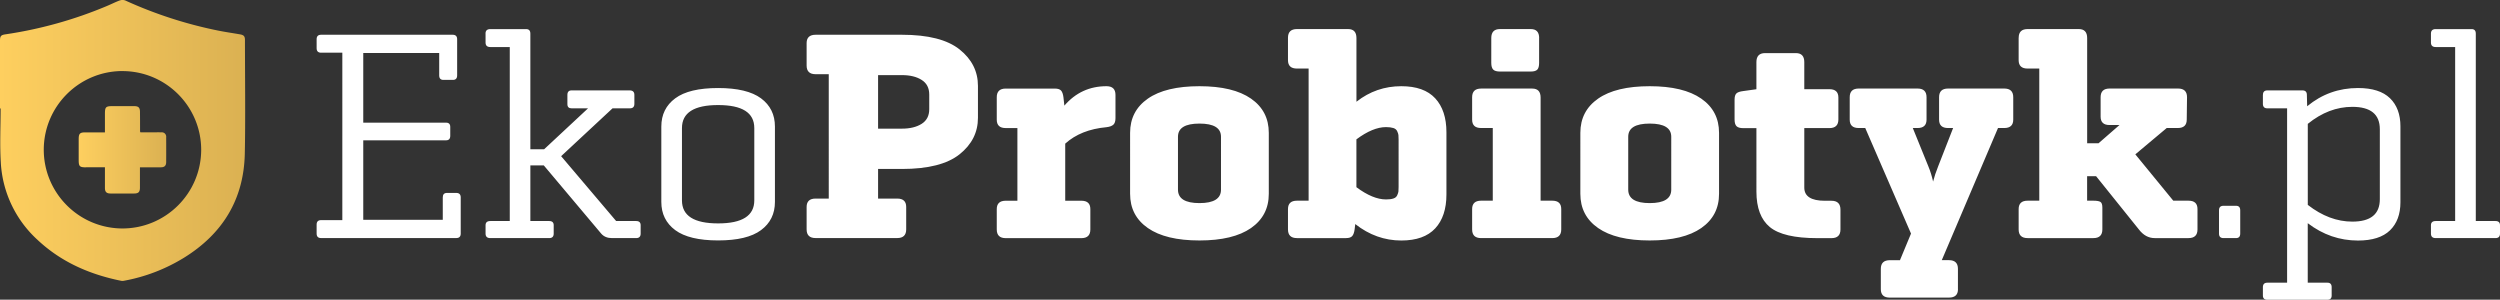
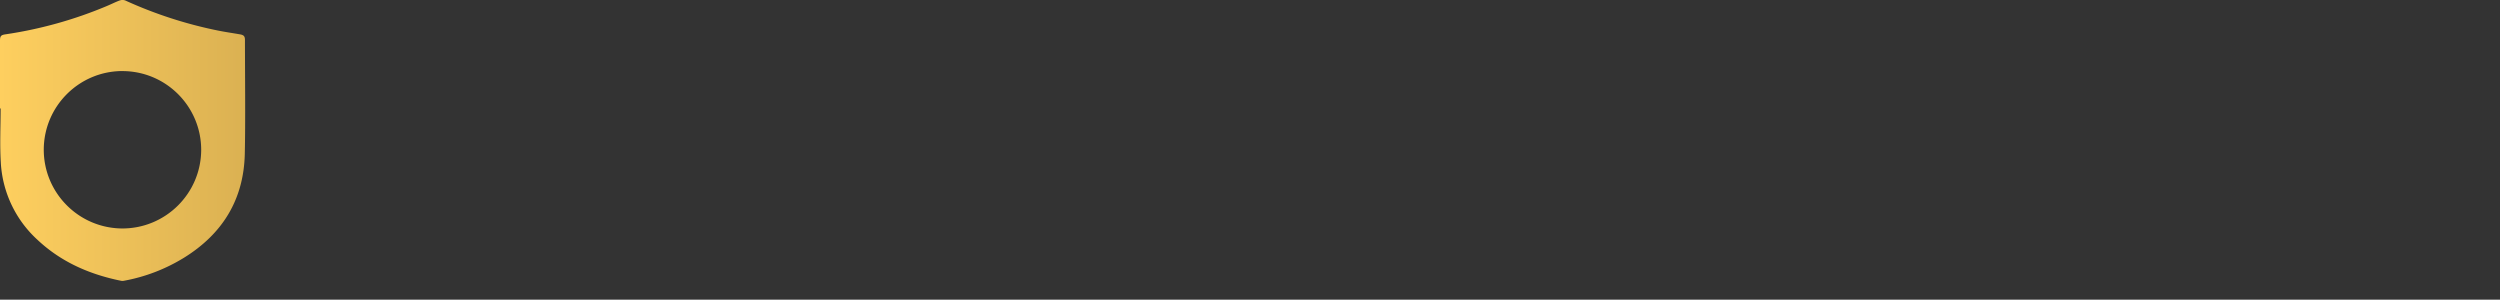
<svg xmlns="http://www.w3.org/2000/svg" xmlns:xlink="http://www.w3.org/1999/xlink" data-name="Warstwa 1" viewBox="0 0 602.05 72.17">
  <rect x="0" y="0" width="602.05" height="72.17" fill="#333333" stroke="none" />
  <defs>
    <linearGradient id="a" x1="0" x2="59.04" y1="33.82" y2="33.82" data-name="Gradient bez nazwy 9" gradientUnits="userSpaceOnUse">
      <stop offset="0" stop-color="#fecf5f" />
      <stop offset="1" stop-color="#dbb152" />
    </linearGradient>
    <linearGradient xlink:href="#a" id="b" x1="18.96" x2="40.03" y1="36.07" y2="36.07" data-name="Gradient bez nazwy 9" />
  </defs>
  <path d="M44.29 62.08c9.28-5.74 14.4-14 14.66-24.98.18-7.62.04-19.83.04-27.46 0-.89-.27-1.2-1.16-1.36-1.88-.33-3.76-.59-5.63-.98C44.61 5.74 37.21 3.33 30.16.11c-.43-.16-.9-.15-1.33 0-1.06.39-2.06.91-3.1 1.34A100.78 100.78 0 0 1 1.31 8.27C.22 8.43 0 8.7 0 9.8v16.32h.15c0 4.36-.22 8.73.05 13.08.4 7.13 3.6 13.82 8.89 18.61 5.67 5.31 12.53 8.28 20.07 9.81.1.02.19.03.29.03.18 0 .36-.02.53-.06 5.07-.94 9.92-2.81 14.31-5.51ZM29.51 17.12h.05c10.46.05 18.91 8.55 18.89 19.01-.05 10.46-8.56 18.91-19.02 18.89-10.46-.06-18.91-8.56-18.89-19.02.05-10.44 8.52-18.88 18.96-18.89Z" data-name="Path 192" style="fill:url(#a)" />
-   <path d="M20.73 40.28h4.54v4.98c0 .95.38 1.33 1.31 1.34h5.72c1.04 0 1.4-.37 1.4-1.4v-4.91h.91c1.38 0 2.76.01 4.14 0 .86 0 1.26-.39 1.27-1.23.01-2 .01-4.01 0-6.02.04-.32-.08-.64-.3-.87-.23-.23-.55-.34-.87-.3-.73-.02-1.45 0-2.18 0h-2.86a2.25 2.25 0 0 1-.08-.24c0-1.55 0-3.11-.02-4.66 0-1.05-.36-1.41-1.39-1.41h-5.27c-1.55 0-1.77.22-1.78 1.78v4.54h-4.74c-1.29 0-1.57.3-1.58 1.61v5.04c0 1.54.23 1.77 1.77 1.77Z" data-name="Path 193" style="fill:url(#b)" />
-   <path d="M109.87 46.46c.72 0 1.08.36 1.08 1.08v8.71c0 .72-.36 1.08-1.08 1.08H77.33c-.72 0-1.08-.36-1.08-1.08v-2.16c0-.72.36-1.08 1.08-1.08h5.11V12.69h-5.11c-.72 0-1.08-.36-1.08-1.08V9.45c0-.72.36-1.08 1.08-1.08h31.68c.72 0 1.08.36 1.08 1.08v8.71c0 .72-.34 1.08-1.01 1.08h-2.3c-.67 0-1.01-.36-1.01-1.08v-5.4H87.48v16.78h19.94c.67 0 1.01.34 1.01 1.01v2.16c0 .72-.34 1.08-1.01 1.08H87.48v19.15h19.15v-5.4c0-.72.33-1.08 1.01-1.08h2.23Zm7.05-38.37c0-.72.38-1.08 1.15-1.08h8.64c.67 0 1.01.36 1.01 1.08v27.86h3.31l10.58-9.86h-3.96c-.67 0-1.01-.33-1.01-1.01v-2.23c0-.72.34-1.08 1.01-1.08h13.97c.77 0 1.15.36 1.15 1.08v2.16c0 .72-.36 1.08-1.08 1.08h-4.18l-12.38 11.52 13.25 15.62h4.82c.72 0 1.08.34 1.08 1.01v2.02c0 .72-.36 1.08-1.08 1.08h-5.83c-1.1 0-1.97-.36-2.59-1.08l-13.82-16.42h-3.24v13.39h4.54c.72 0 1.08.34 1.08 1.01v2.02c0 .72-.36 1.08-1.08 1.08h-14.18c-.77 0-1.15-.36-1.15-1.08v-2.02c0-.67.38-1.01 1.15-1.01h4.68v-41.9h-4.68c-.77 0-1.15-.36-1.15-1.08V8.09Zm42.34 40.53V30.48c0-2.88 1.12-5.15 3.35-6.8 2.23-1.66 5.68-2.48 10.33-2.48s8.1.83 10.33 2.48c2.23 1.66 3.35 3.92 3.35 6.8v18.14c0 2.88-1.12 5.15-3.35 6.8-2.23 1.66-5.68 2.48-10.33 2.48s-8.1-.83-10.33-2.48c-2.23-1.66-3.35-3.92-3.35-6.8Zm22.39-.36V30.84c0-3.7-2.9-5.54-8.71-5.54s-8.71 1.85-8.71 5.54v17.42c0 3.7 2.9 5.54 8.71 5.54s8.71-1.85 8.71-5.54Zm12.6-37.87c0-1.34.72-2.02 2.16-2.02h20.81c6.29 0 10.91 1.18 13.86 3.53 2.95 2.35 4.43 5.28 4.43 8.78v7.7c0 3.5-1.48 6.43-4.43 8.78-2.95 2.35-7.57 3.53-13.86 3.53h-5.76v7.13h4.61c1.44 0 2.16.67 2.16 2.02v5.4c0 1.39-.72 2.09-2.16 2.09h-19.66c-1.44 0-2.16-.7-2.16-2.09v-5.4c0-1.34.72-2.02 2.16-2.02h3.17V17.87h-3.17c-1.44 0-2.16-.7-2.16-2.09v-5.4Zm22.97 7.7h-5.76v12.89h5.76c1.92 0 3.49-.38 4.72-1.15 1.22-.77 1.84-1.94 1.84-3.53v-3.53c0-1.58-.61-2.76-1.84-3.53-1.22-.77-2.8-1.15-4.72-1.15Zm22.82 5.33c0-1.39.72-2.09 2.16-2.09h11.81c.72 0 1.22.16 1.51.47.29.31.48.85.58 1.62l.22 2.02c2.69-3.12 6.07-4.68 10.15-4.68 1.44 0 2.16.7 2.16 2.09v5.62c0 .72-.17 1.24-.5 1.55-.34.31-.89.52-1.66.61-4.13.38-7.44 1.7-9.94 3.96v13.75h3.89c1.44 0 2.16.67 2.16 2.02v4.9c0 1.39-.72 2.09-2.16 2.09H242.2c-1.44 0-2.16-.7-2.16-2.09v-4.9c0-1.34.72-2.02 2.16-2.02h2.81v-17.5h-2.81c-1.44 0-2.16-.67-2.16-2.02v-5.4Zm32.11 23.26V31.99c0-3.5 1.43-6.25 4.28-8.24 2.85-1.99 7-2.99 12.42-2.99s9.56 1 12.42 2.99c2.86 1.99 4.28 4.74 4.28 8.24v14.69c0 3.5-1.43 6.25-4.28 8.24-2.86 1.99-7 2.99-12.42 2.99s-9.56-1-12.42-2.99c-2.86-1.99-4.28-4.74-4.28-8.24Zm21.89-1.01V32.93c0-2.11-1.73-3.17-5.18-3.17s-5.18 1.06-5.18 3.17v12.74c0 2.16 1.73 3.24 5.18 3.24s5.18-1.08 5.18-3.24Zm16.13-36.58c0-1.39.72-2.09 2.16-2.09h12.31c1.34 0 2.02.72 2.02 2.16V24.5c3.17-2.5 6.77-3.74 10.8-3.74 3.65 0 6.37.97 8.17 2.92 1.8 1.94 2.7 4.67 2.7 8.17v14.98c0 3.5-.9 6.23-2.7 8.17-1.8 1.94-4.52 2.92-8.17 2.92-4.03 0-7.73-1.32-11.09-3.96l-.14 1.22c-.1.77-.29 1.32-.58 1.66-.29.34-.79.5-1.51.5h-11.81c-1.44 0-2.16-.7-2.16-2.09v-4.9c0-1.34.72-2.02 2.16-2.02h2.81V16.51h-2.81c-1.44 0-2.16-.67-2.16-2.02v-5.4Zm26.64 35.93V33.64c0-.53-.01-.9-.04-1.12-.02-.22-.12-.52-.29-.9-.17-.38-.48-.65-.94-.79-.46-.14-1.04-.22-1.76-.22-2.11 0-4.49.98-7.13 2.95v11.52c2.64 1.97 5.02 2.95 7.13 2.95.72 0 1.31-.07 1.76-.22.46-.14.77-.41.94-.79.17-.38.26-.68.29-.9.02-.22.04-.59.04-1.12Zm17.71-21.6c0-1.39.72-2.09 2.16-2.09h12.31c1.34 0 2.02.72 2.02 2.16v24.84h2.81c1.44 0 2.16.67 2.16 2.02v4.9c0 1.39-.72 2.09-2.16 2.09h-17.14c-1.44 0-2.16-.7-2.16-2.09v-4.9c0-1.34.72-2.02 2.16-2.02h2.81v-17.5h-2.81c-1.44 0-2.16-.67-2.16-2.02v-5.4Zm16.13-14.26v5.98c0 .77-.14 1.31-.43 1.62-.29.31-.82.47-1.58.47h-7.42c-.77 0-1.31-.16-1.62-.47-.31-.31-.47-.85-.47-1.62V9.16c0-1.44.7-2.16 2.09-2.16h7.42c1.34 0 2.02.72 2.02 2.16Zm9.93 37.52V31.99c0-3.5 1.43-6.25 4.28-8.24 2.85-1.99 7-2.99 12.42-2.99s9.56 1 12.42 2.99c2.86 1.99 4.28 4.74 4.28 8.24v14.69c0 3.5-1.43 6.25-4.28 8.24-2.86 1.99-7 2.99-12.42 2.99s-9.56-1-12.42-2.99c-2.86-1.99-4.28-4.74-4.28-8.24Zm21.89-1.01V32.93c0-2.11-1.73-3.17-5.18-3.17s-5.18 1.06-5.18 3.17v12.74c0 2.16 1.73 3.24 5.18 3.24s5.18-1.08 5.18-3.24Zm32.04-24.19h6.05c1.44 0 2.16.67 2.16 2.02v5.26c0 1.39-.72 2.09-2.16 2.09h-6.05v14.33c0 2.11 1.66 3.17 4.97 3.17h1.58c1.44 0 2.16.72 2.16 2.16v4.75c0 1.39-.72 2.09-2.16 2.09h-3.46c-5.42 0-9.22-.89-11.38-2.66-2.16-1.78-3.24-4.63-3.24-8.57V30.86h-3.17c-.77 0-1.31-.16-1.62-.47-.31-.31-.47-.85-.47-1.62v-4.75c0-.72.14-1.22.43-1.51s.84-.48 1.66-.58l3.1-.43h.07v-6.55c0-1.44.7-2.16 2.09-2.16h7.42c1.34 0 2.02.72 2.02 2.16v6.55Zm37.01 48.17c0 1.34-.72 2.02-2.16 2.02H455.1c-1.44 0-2.16-.67-2.16-2.02v-4.9c0-1.39.72-2.09 2.16-2.09h2.45l2.66-6.41-11.02-25.42h-1.58c-1.44 0-2.16-.67-2.16-2.02v-5.4c0-1.39.72-2.09 2.16-2.09h14.18c1.44 0 2.16.7 2.16 2.09v5.4c0 1.34-.72 2.02-2.16 2.02h-1.15l3.74 9.22c.48 1.15.86 2.38 1.15 3.67.29-1.15.7-2.38 1.22-3.67l3.6-9.22h-1.22c-1.44 0-2.16-.67-2.16-2.02v-5.4c0-1.39.72-2.09 2.16-2.09h13.54c1.44 0 2.16.7 2.16 2.09v5.4c0 1.34-.72 2.02-2.16 2.02h-1.51l-13.54 31.82h1.73c1.44 0 2.16.7 2.16 2.09v4.9Zm14.62-60.56c0-1.39.72-2.09 2.16-2.09h12.31c1.34 0 2.02.72 2.02 2.16V34.5h2.74l5.04-4.39h-2.38c-1.44 0-2.16-.67-2.16-2.02v-4.68c0-1.39.72-2.09 2.16-2.09h16.49c1.44 0 2.16.7 2.16 2.09l-.07 5.4c0 1.34-.72 2.02-2.16 2.02h-2.66l-7.56 6.34 9.14 11.16h3.67c1.44 0 2.16.67 2.16 2.02v4.9c0 1.39-.72 2.09-2.16 2.09h-8.14c-1.49 0-2.76-.7-3.82-2.09l-10.3-12.82h-2.16v5.9h1.51c.82 0 1.38.1 1.69.29.31.19.47.65.47 1.37v5.26c0 1.39-.72 2.09-2.16 2.09h-15.84c-1.44 0-2.16-.7-2.16-2.09v-4.9c0-1.34.72-2.02 2.16-2.02h2.81V16.51h-2.81c-1.44 0-2.16-.67-2.16-2.02v-5.4Zm53.35 41.55v5.62c0 .72-.34 1.08-1.01 1.08h-3.02c-.72 0-1.08-.36-1.08-1.08v-5.62c0-.72.36-1.08 1.08-1.08h3.02c.67 0 1.01.36 1.01 1.08Zm5.47-27.79c0-.72.36-1.08 1.08-1.08h8.42c.72 0 1.08.36 1.08 1.08l.07 2.74c3.55-2.93 7.63-4.39 12.24-4.39 3.46 0 6.02.82 7.7 2.45 1.68 1.63 2.52 3.89 2.52 6.77v18.29c0 2.88-.84 5.14-2.52 6.77-1.68 1.63-4.25 2.45-7.7 2.45-4.42 0-8.45-1.39-12.1-4.18v14.33h4.75c.67 0 1.01.36 1.01 1.08v2.02c0 .67-.34 1.01-1.01 1.01h-14.47c-.72 0-1.08-.34-1.08-1.01v-2.02c0-.72.36-1.08 1.08-1.08h4.75V26.09h-4.75c-.72 0-1.08-.36-1.08-1.08v-2.16Zm28.15 25.13V31.13c0-3.6-2.21-5.4-6.62-5.4-3.79 0-7.37 1.37-10.73 4.1v19.51c3.46 2.69 7.03 4.03 10.73 4.03 4.42 0 6.62-1.8 6.62-5.4Zm12.31-39.89c0-.72.38-1.08 1.15-1.08h8.64c.67 0 1.01.36 1.01 1.08v45.14h4.75c.72 0 1.08.34 1.08 1.01v2.02c0 .72-.36 1.08-1.08 1.08h-14.4c-.77 0-1.15-.36-1.15-1.08v-2.02c0-.67.38-1.01 1.15-1.01h4.68v-41.9h-4.68c-.77 0-1.15-.36-1.15-1.08V8.09Z" style="fill:#fff" />
</svg>